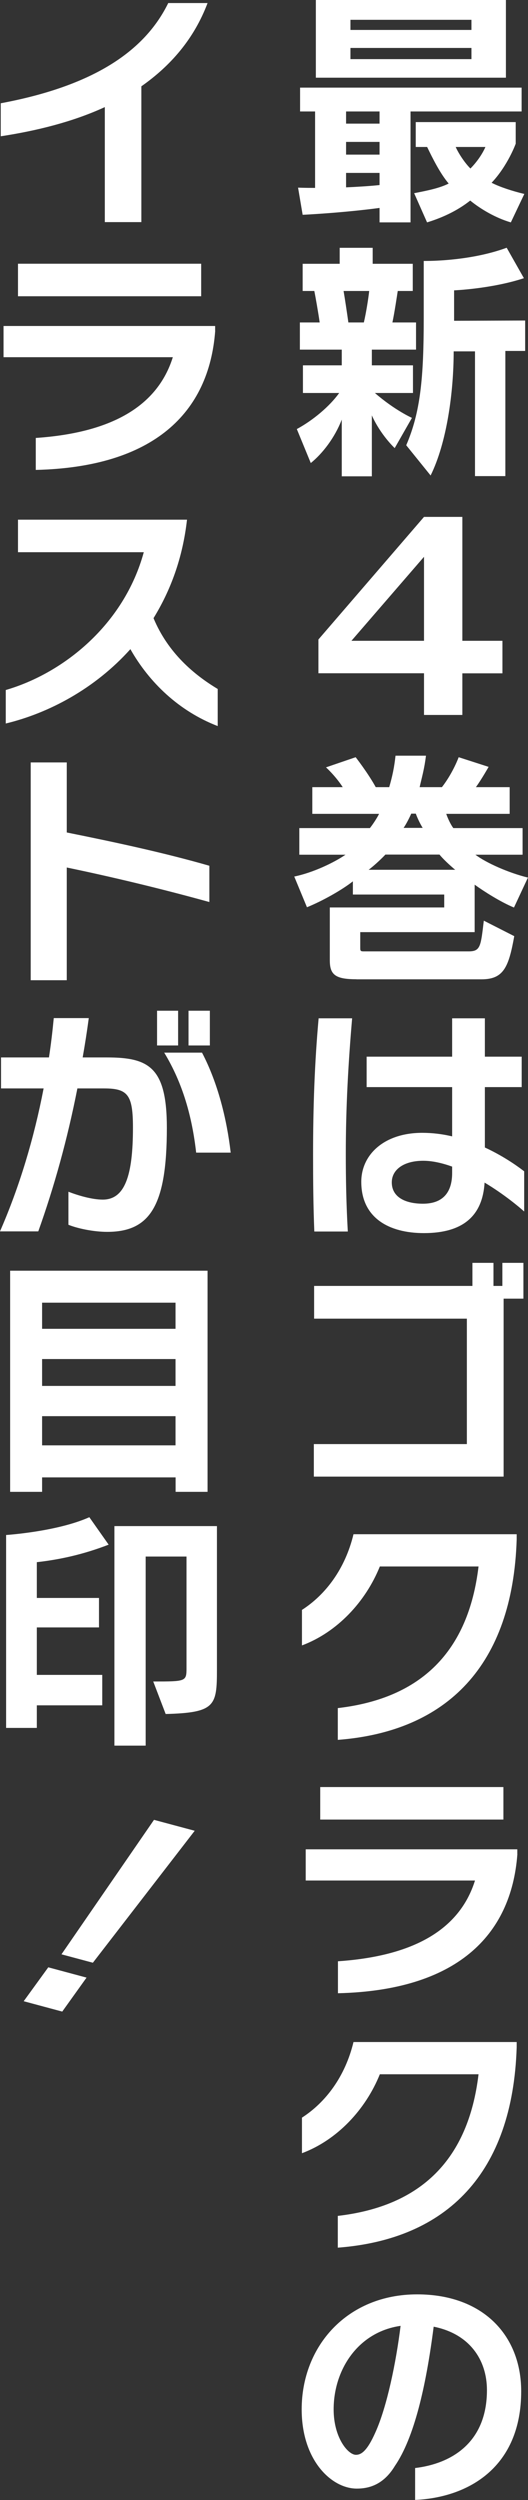
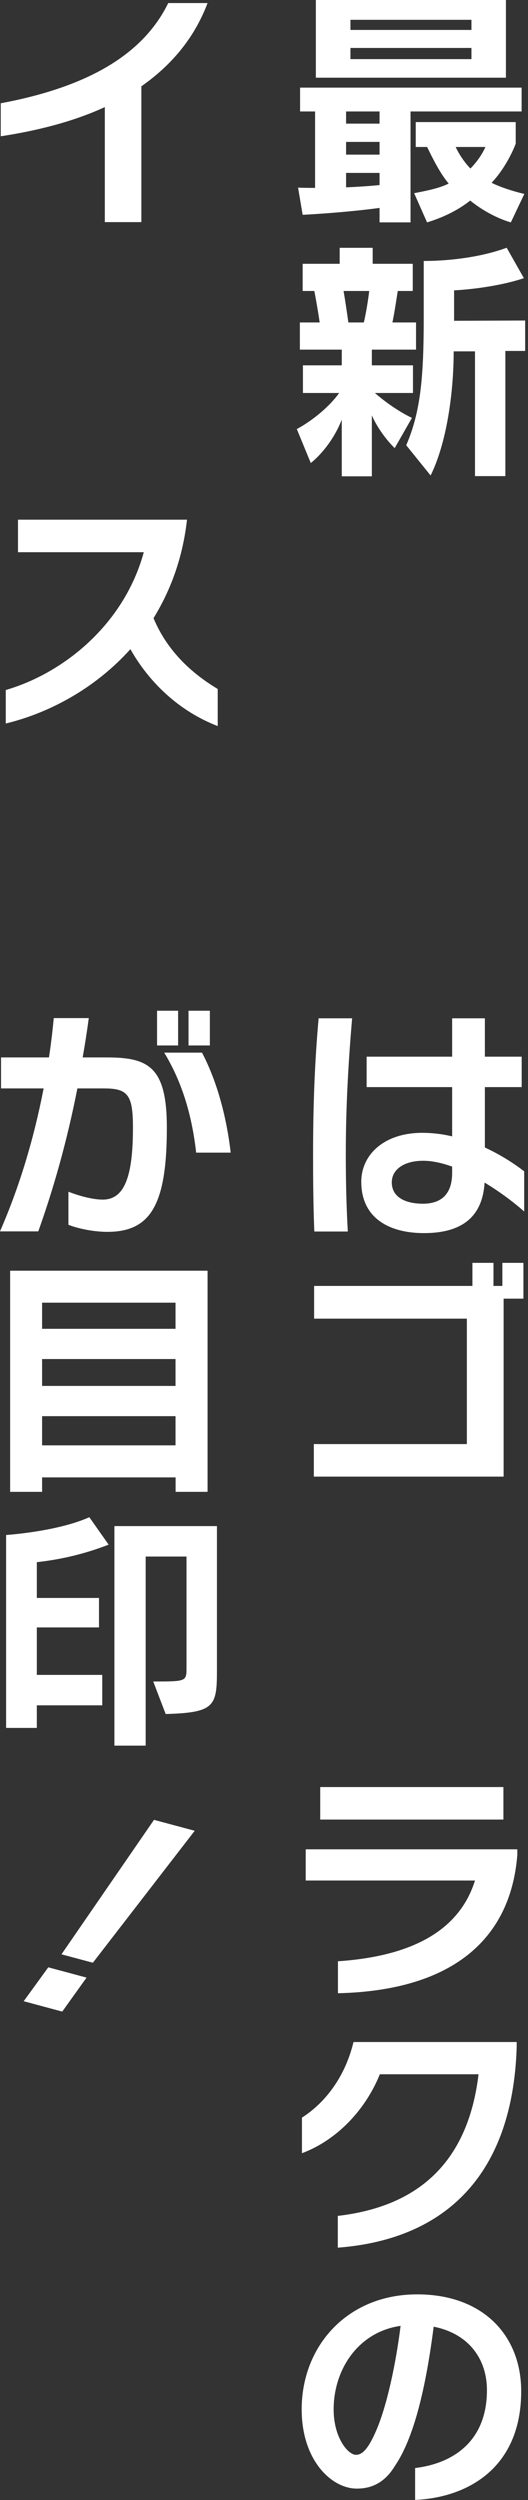
<svg xmlns="http://www.w3.org/2000/svg" id="a" data-name="レイヤー 1" viewBox="0 0 76.01 359.74">
  <rect x="0" y="0" width="76.01" height="359.74" fill="#333333" stroke="none" />
  <defs>
    <style>
      .b {
        fill: #fff;
      }
    </style>
  </defs>
  <path class="b" d="M59.1,16.04v15.96h-4.46v-2.08c-5.48.73-11.07.99-11.07.99l-.66-3.91s.8.04,2.45.04v-11h-2.16v-3.43h31.89v3.43h-16ZM45.47,11.18V0h27.36v11.18h-27.36ZM54.64,16.04h-4.82v1.75h4.82v-1.75ZM54.64,20.42h-4.82v1.83h4.82v-1.83ZM54.64,24.88h-4.82v2.08c1.57-.07,3.4-.18,4.82-.33v-1.75ZM67.87,2.85h-17.42v1.46h17.42v-1.46ZM67.87,6.9h-17.42v1.61h17.42v-1.61ZM73.53,32c-2.12-.62-4.27-1.86-5.84-3.14-1.61,1.28-3.69,2.37-6.21,3.14l-1.86-4.2c1.9-.37,3.69-.73,4.97-1.39-1.24-1.46-2.34-3.69-3.1-5.26h-1.64v-3.58h14.39v3.11s-1.13,3.14-3.47,5.62c1.21.62,3.03,1.21,4.71,1.61l-1.94,4.09ZM65.6,21.15c.4.91,1.28,2.26,2.12,3.1.91-.91,1.72-2.08,2.16-3.1h-4.27Z" />
  <path class="b" d="M49.2,68.53v-8.15c-1.02,2.63-2.78,4.89-4.46,6.25l-2.01-4.89c2.3-1.24,4.71-3.25,6.1-5.19h-5.22v-3.98h5.59v-2.26h-6.03v-3.91h2.85c-.18-1.31-.62-3.8-.77-4.53h-1.68v-3.91h5.33v-2.3h4.75v2.3h5.77v3.91h-2.16c-.11.69-.47,3.14-.77,4.53h3.4v3.91h-6.36v2.26h5.92v3.98h-5.48c2.85,2.48,5.33,3.58,5.33,3.58l-2.48,4.35s-2.01-1.86-3.29-4.71v8.77h-4.35ZM52.38,46.4c.33-1.39.66-3.51.77-4.53h-3.69c.18,1.02.51,3.25.69,4.53h2.23ZM68.38,68.53v-17.97h-3.07c0,5.88-.99,13.15-3.32,17.86l-3.51-4.35c2.05-4.75,2.52-9.68,2.52-18.3v-8.22h.29c1.28,0,6.79-.11,11.65-1.9l2.48,4.38c-4.64,1.53-10.05,1.75-10.05,1.75v4.38l10.23-.04v4.38h-2.85v18.01h-4.38Z" />
-   <path class="b" d="M61.04,102.87v-5.99h-15.2v-4.86l15.2-17.64h5.52v17.83h5.77v4.68h-5.77v5.99h-5.52ZM61.04,80.12l-10.45,12.09h10.45v-12.09Z" />
-   <path class="b" d="M51.32,140.91c-3,0-3.84-.62-3.84-2.7v-7.63h16.47v-1.86h-13.15v-1.9c-1.57,1.24-4.35,2.81-6.61,3.73l-1.83-4.42c2.7-.55,5.74-2.01,7.38-3.14h-6.65v-3.83h10.16c.44-.55,1.06-1.5,1.32-2.05h-9.61v-3.84h4.38c-1.06-1.64-2.41-2.85-2.41-2.85l4.27-1.46s1.79,2.3,2.89,4.31h1.94c.47-1.61.73-2.89.91-4.53h4.38c-.22,1.86-.58,3.07-.91,4.53h3.21c1.61-2.08,2.41-4.31,2.41-4.31l4.31,1.39s-.99,1.75-1.83,2.92h4.86v3.84h-9.13c.18.55.62,1.53,1.02,2.05h9.97v3.83h-6.79c1.53,1.17,4.82,2.63,7.56,3.29l-2.01,4.31c-1.94-.8-4.35-2.34-5.66-3.29v6.83h-16.47v2.3c0,.47.11.47.62.47h14.98c1.72,0,1.75-.73,2.19-4.42l4.38,2.23c-.8,4.46-1.53,6.21-4.71,6.21h-18.01ZM55.48,122.97c-.4.44-1.5,1.5-2.41,2.19h12.46c-.8-.66-1.83-1.64-2.26-2.19h-7.78ZM60.85,119.13c-.37-.58-.8-1.5-.99-2.05h-.66c-.22.51-.69,1.46-1.1,2.05h2.74Z" />
  <path class="b" d="M45.25,177.22c-.15-3.69-.18-7.34-.18-11.07,0-6.87.22-13.19.8-19.62h4.82c-.55,6.47-.91,12.75-.91,19.54,0,3.58.07,7.27.29,11.14h-4.82ZM75.46,174.33c-.69-.62-2.89-2.48-5.7-4.16-.29,4.82-3.14,7.27-8.73,7.27-5.04,0-9.02-2.19-9.02-7.38,0-3.91,3.29-7.05,8.77-7.05,1.5,0,2.92.18,4.31.51v-7.09h-12.31v-4.38h12.31v-5.52h4.71v5.52h5.3v4.38h-5.3v8.69c3.07,1.42,5.19,3.07,5.66,3.43v5.77ZM65.09,167.87c-1.42-.51-2.85-.84-4.16-.84-2.81,0-4.53,1.28-4.53,3.11,0,2.12,1.94,3.07,4.49,3.07,2.85,0,4.2-1.61,4.2-4.42v-.91Z" />
  <path class="b" d="M45.18,212.48v-4.68h22.03v-18.05h-21.99v-4.71h22.79v-3.32h3.03v3.32h1.28v-3.32h3.03v5.15h-2.85v25.61h-27.32Z" />
-   <path class="b" d="M48.62,245.79c12.02-1.39,18.81-8.15,20.27-20.38h-14.21c-2.05,5.08-6.14,9.46-11.21,11.36v-5.11c3.4-2.19,6.21-5.88,7.42-10.89h23.49v.77c-.58,18.08-10.01,27.62-25.75,28.82v-4.57Z" />
  <path class="b" d="M74.48,266.8c-.88,11.84-8.88,19.62-25.83,20.02v-4.6c10.78-.73,17.5-4.49,19.73-11.62h-24.37v-4.49h30.46v.69ZM46.1,261.83v-4.68h26.37v4.68h-26.37Z" />
  <path class="b" d="M48.62,318.86c12.02-1.39,18.81-8.14,20.27-20.38h-14.21c-2.05,5.08-6.14,9.46-11.21,11.36v-5.12c3.4-2.19,6.21-5.88,7.42-10.88h23.49v.77c-.58,18.08-10.01,27.62-25.75,28.82v-4.57Z" />
  <path class="b" d="M59.76,355.14c5.22-.62,10.34-3.65,10.34-11.21,0-4.42-2.56-8.11-7.67-9.13-1.1,8.62-2.81,16-5.59,20.05-1.68,2.78-3.84,3.25-5.48,3.25-3.62,0-7.93-4.05-7.93-11.4,0-9.13,6.58-16.55,16.62-16.55,9.5,0,14.98,5.92,14.98,13.95,0,10.85-7.49,15.27-15.27,15.63v-4.6ZM48.03,346.7c0,4.09,2.08,6.54,3.21,6.54.8,0,1.64-.62,2.78-3.18,1.68-3.69,3-10.12,3.65-15.38-6.14.88-9.64,6.32-9.64,12.02Z" />
  <path class="b" d="M15.09,31.96V15.41c-4.68,2.16-9.94,3.43-14.98,4.2v-4.75C14.36,12.2,21.11,6.79,24.22.44h5.66c-1.97,5.22-5.37,9.06-9.53,11.98v19.54h-5.26Z" />
-   <path class="b" d="M30.98,47.6c-.88,11.83-8.88,19.62-25.83,20.02v-4.6c10.78-.73,17.5-4.49,19.73-11.62H.51v-4.49h30.46v.69ZM2.59,42.63v-4.68h26.37v4.68H2.59Z" />
  <path class="b" d="M31.34,104.48c-5.59-2.16-9.86-6.28-12.57-11.07-5.11,5.7-11.76,9.21-17.94,10.7v-4.82c8.29-2.41,17.02-9.39,19.87-19.83H2.59v-4.68h24.33c-.62,5.52-2.37,10.19-4.82,14.17,2.08,5,5.84,8.15,9.24,10.19v5.33Z" />
-   <path class="b" d="M30.14,129.8c-7.01-1.94-14.03-3.62-20.53-4.97v16.22h-5.19v-31.34h5.19v10.08c7.05,1.42,14.03,2.92,20.53,4.79v5.22Z" />
  <path class="b" d="M9.86,171.49c1.31.51,3.36,1.13,4.93,1.13,3.18,0,4.35-3.43,4.35-10.34,0-4.68-.69-5.66-4.13-5.66h-3.87c-1.46,7.42-3.36,14.21-5.63,20.57H0c2.81-6.43,4.89-13.37,6.28-20.57H.15v-4.46h6.9c.29-1.9.51-3.76.69-5.66h5.04c-.26,1.94-.55,3.8-.88,5.66h3.43c6.03,0,8.69,1.31,8.69,10.12,0,11.21-2.41,14.98-8.58,14.98-2.01,0-4.35-.51-5.59-1.02v-4.75ZM22.61,150.44v-5h3.03v5h-3.03ZM28.24,165.86c-.58-5.11-1.9-9.94-4.6-14.39h5.44c2.3,4.38,3.58,9.64,4.13,14.39h-4.97ZM27.14,150.44v-5h3.07v5h-3.07Z" />
  <path class="b" d="M25.28,214.67v-2.08H6.06v2.08H1.46v-31.82h28.42v31.82h-4.6ZM25.28,187.45H6.06v3.76h19.21v-3.76ZM25.28,195.56H6.06v3.87h19.21v-3.87ZM25.28,203.78H6.06v4.2h19.21v-4.2Z" />
  <path class="b" d="M5.3,245.39v3.25H.88v-27.76s7.31-.47,11.98-2.56l2.78,3.95c-3.69,1.43-7.12,2.16-10.34,2.52v5.15h8.95v4.24H5.3v6.83h9.42v4.38H5.3ZM16.47,251.2v-31.6h14.76v20.68c0,5.19-.26,6.17-7.38,6.36l-1.79-4.68c4.71,0,4.79,0,4.79-1.94v-16.04h-5.88v27.21h-4.49Z" />
  <path class="b" d="M3.41,287.97l3.54-4.88,5.51,1.48-3.5,4.89-5.54-1.49ZM8.85,281.22l13.32-19.35,5.86,1.57-14.66,18.99-4.52-1.21Z" />
</svg>